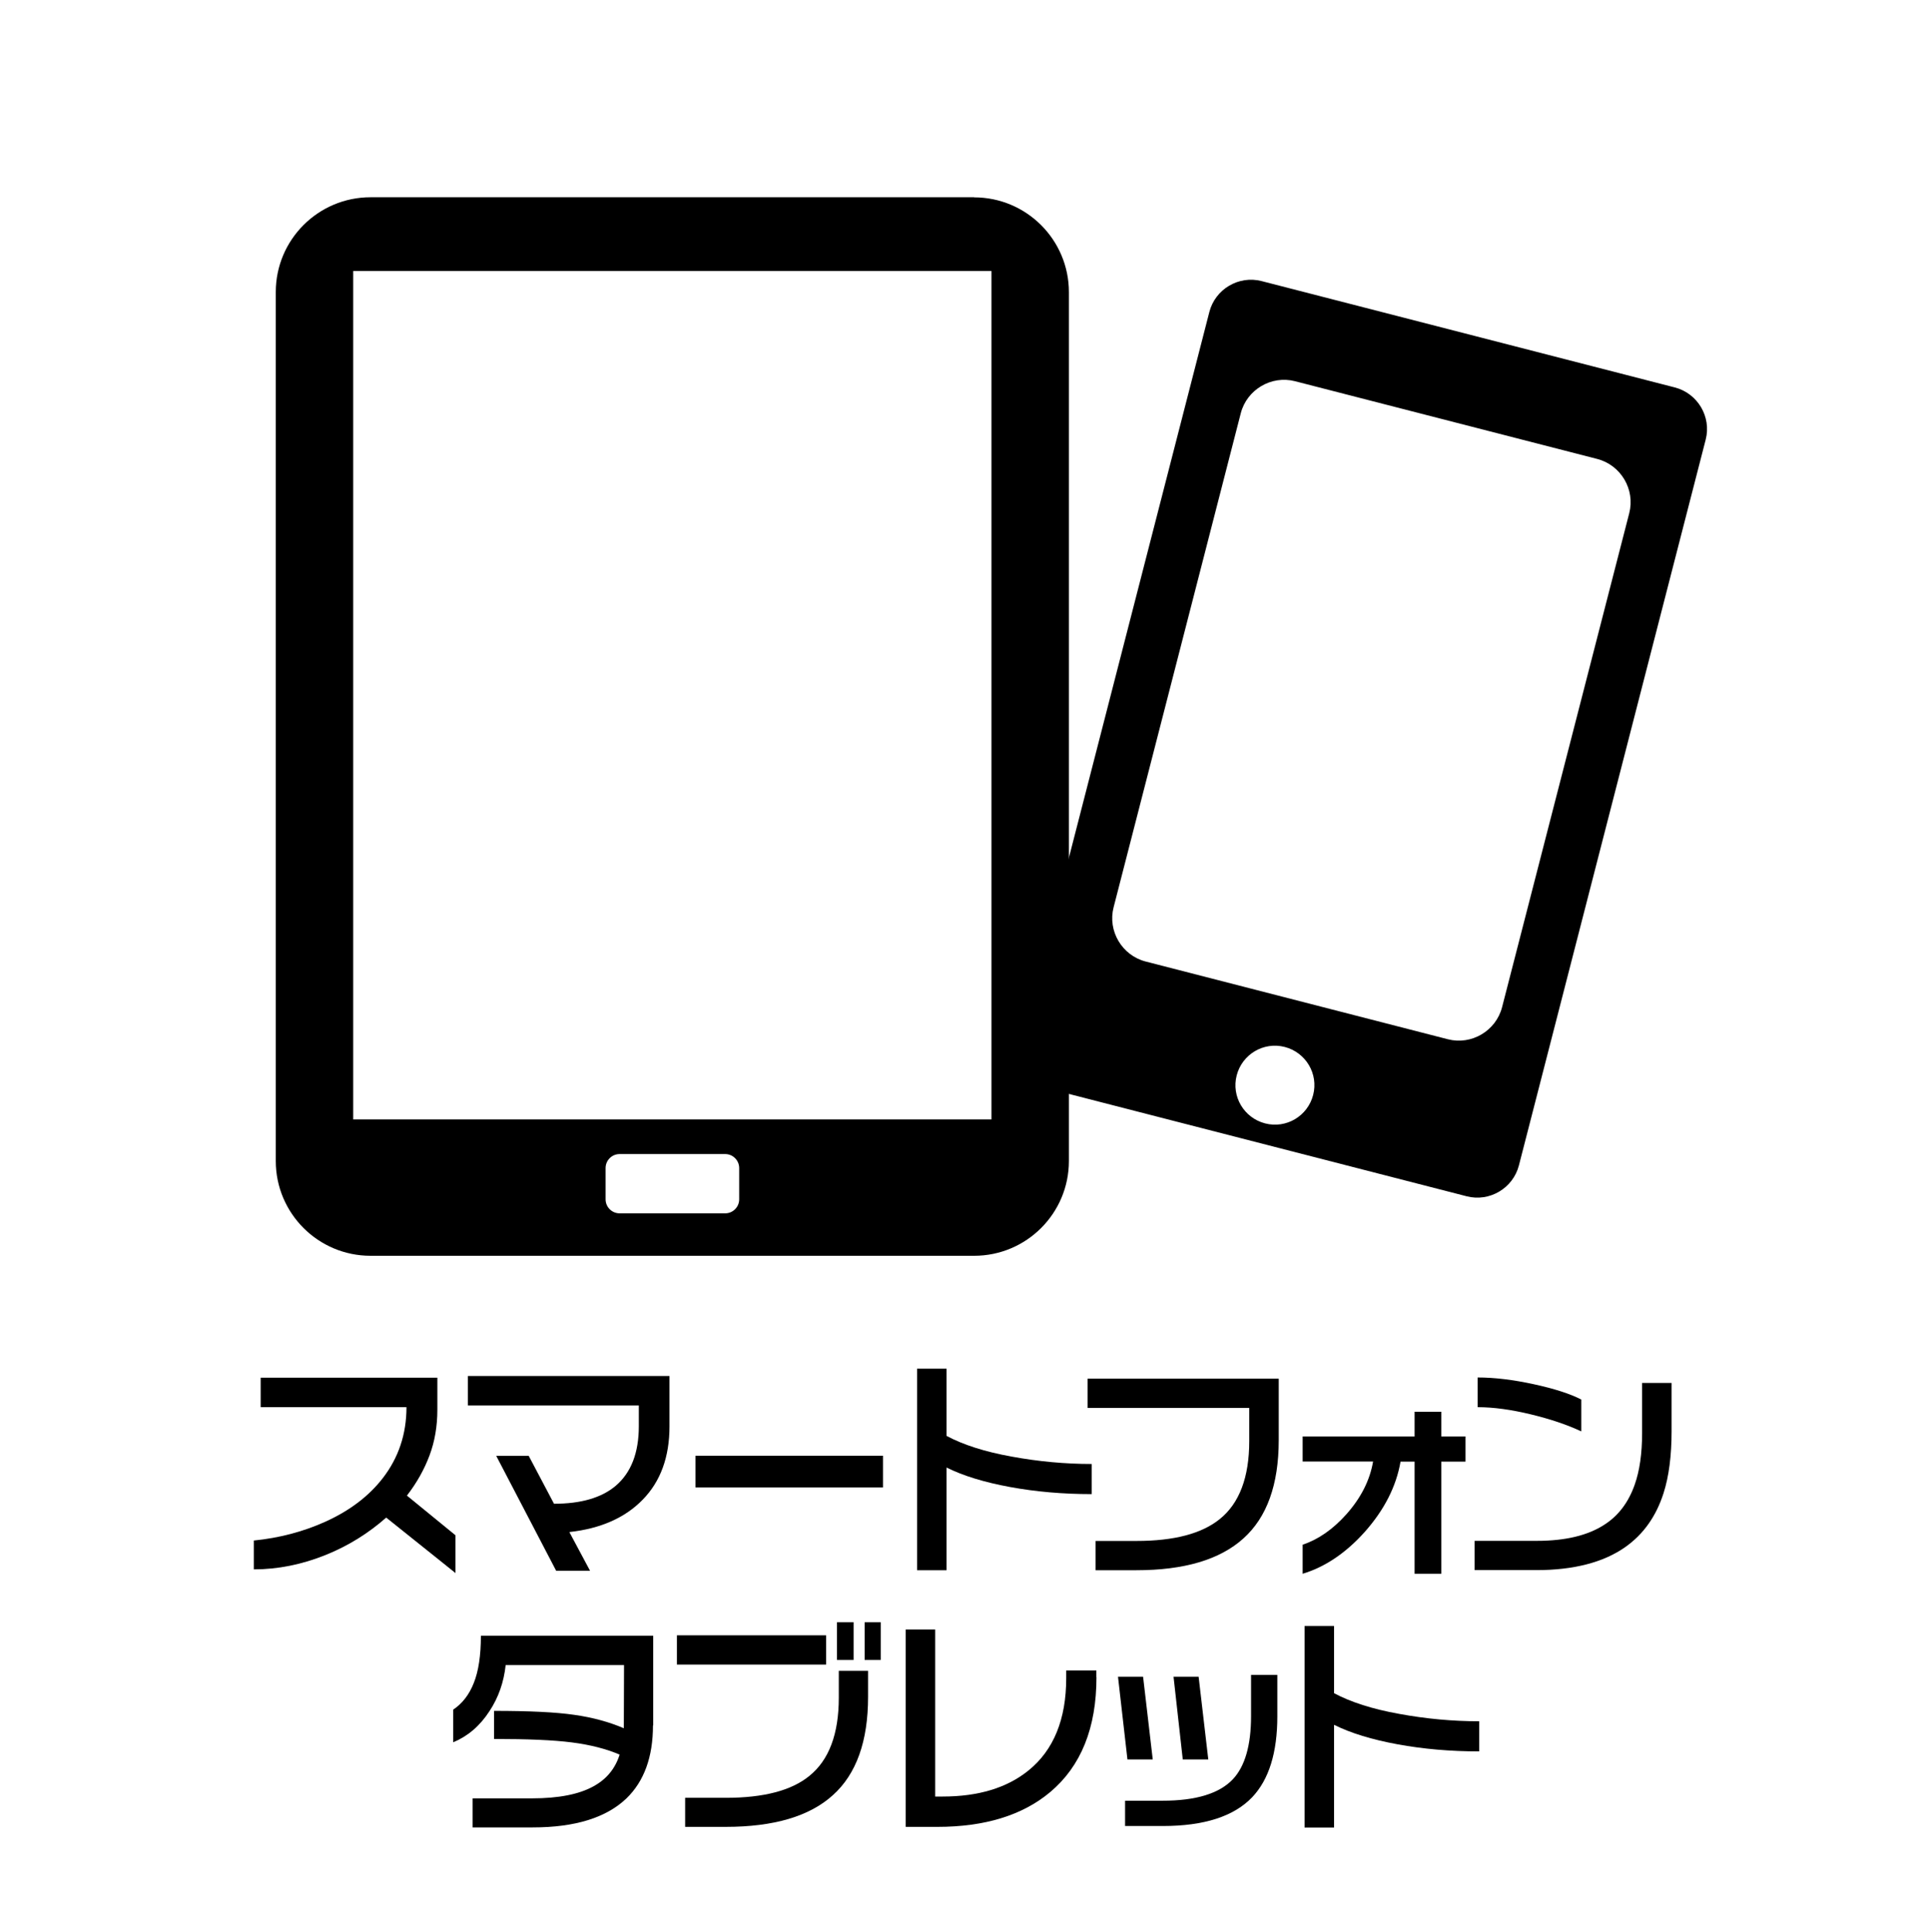
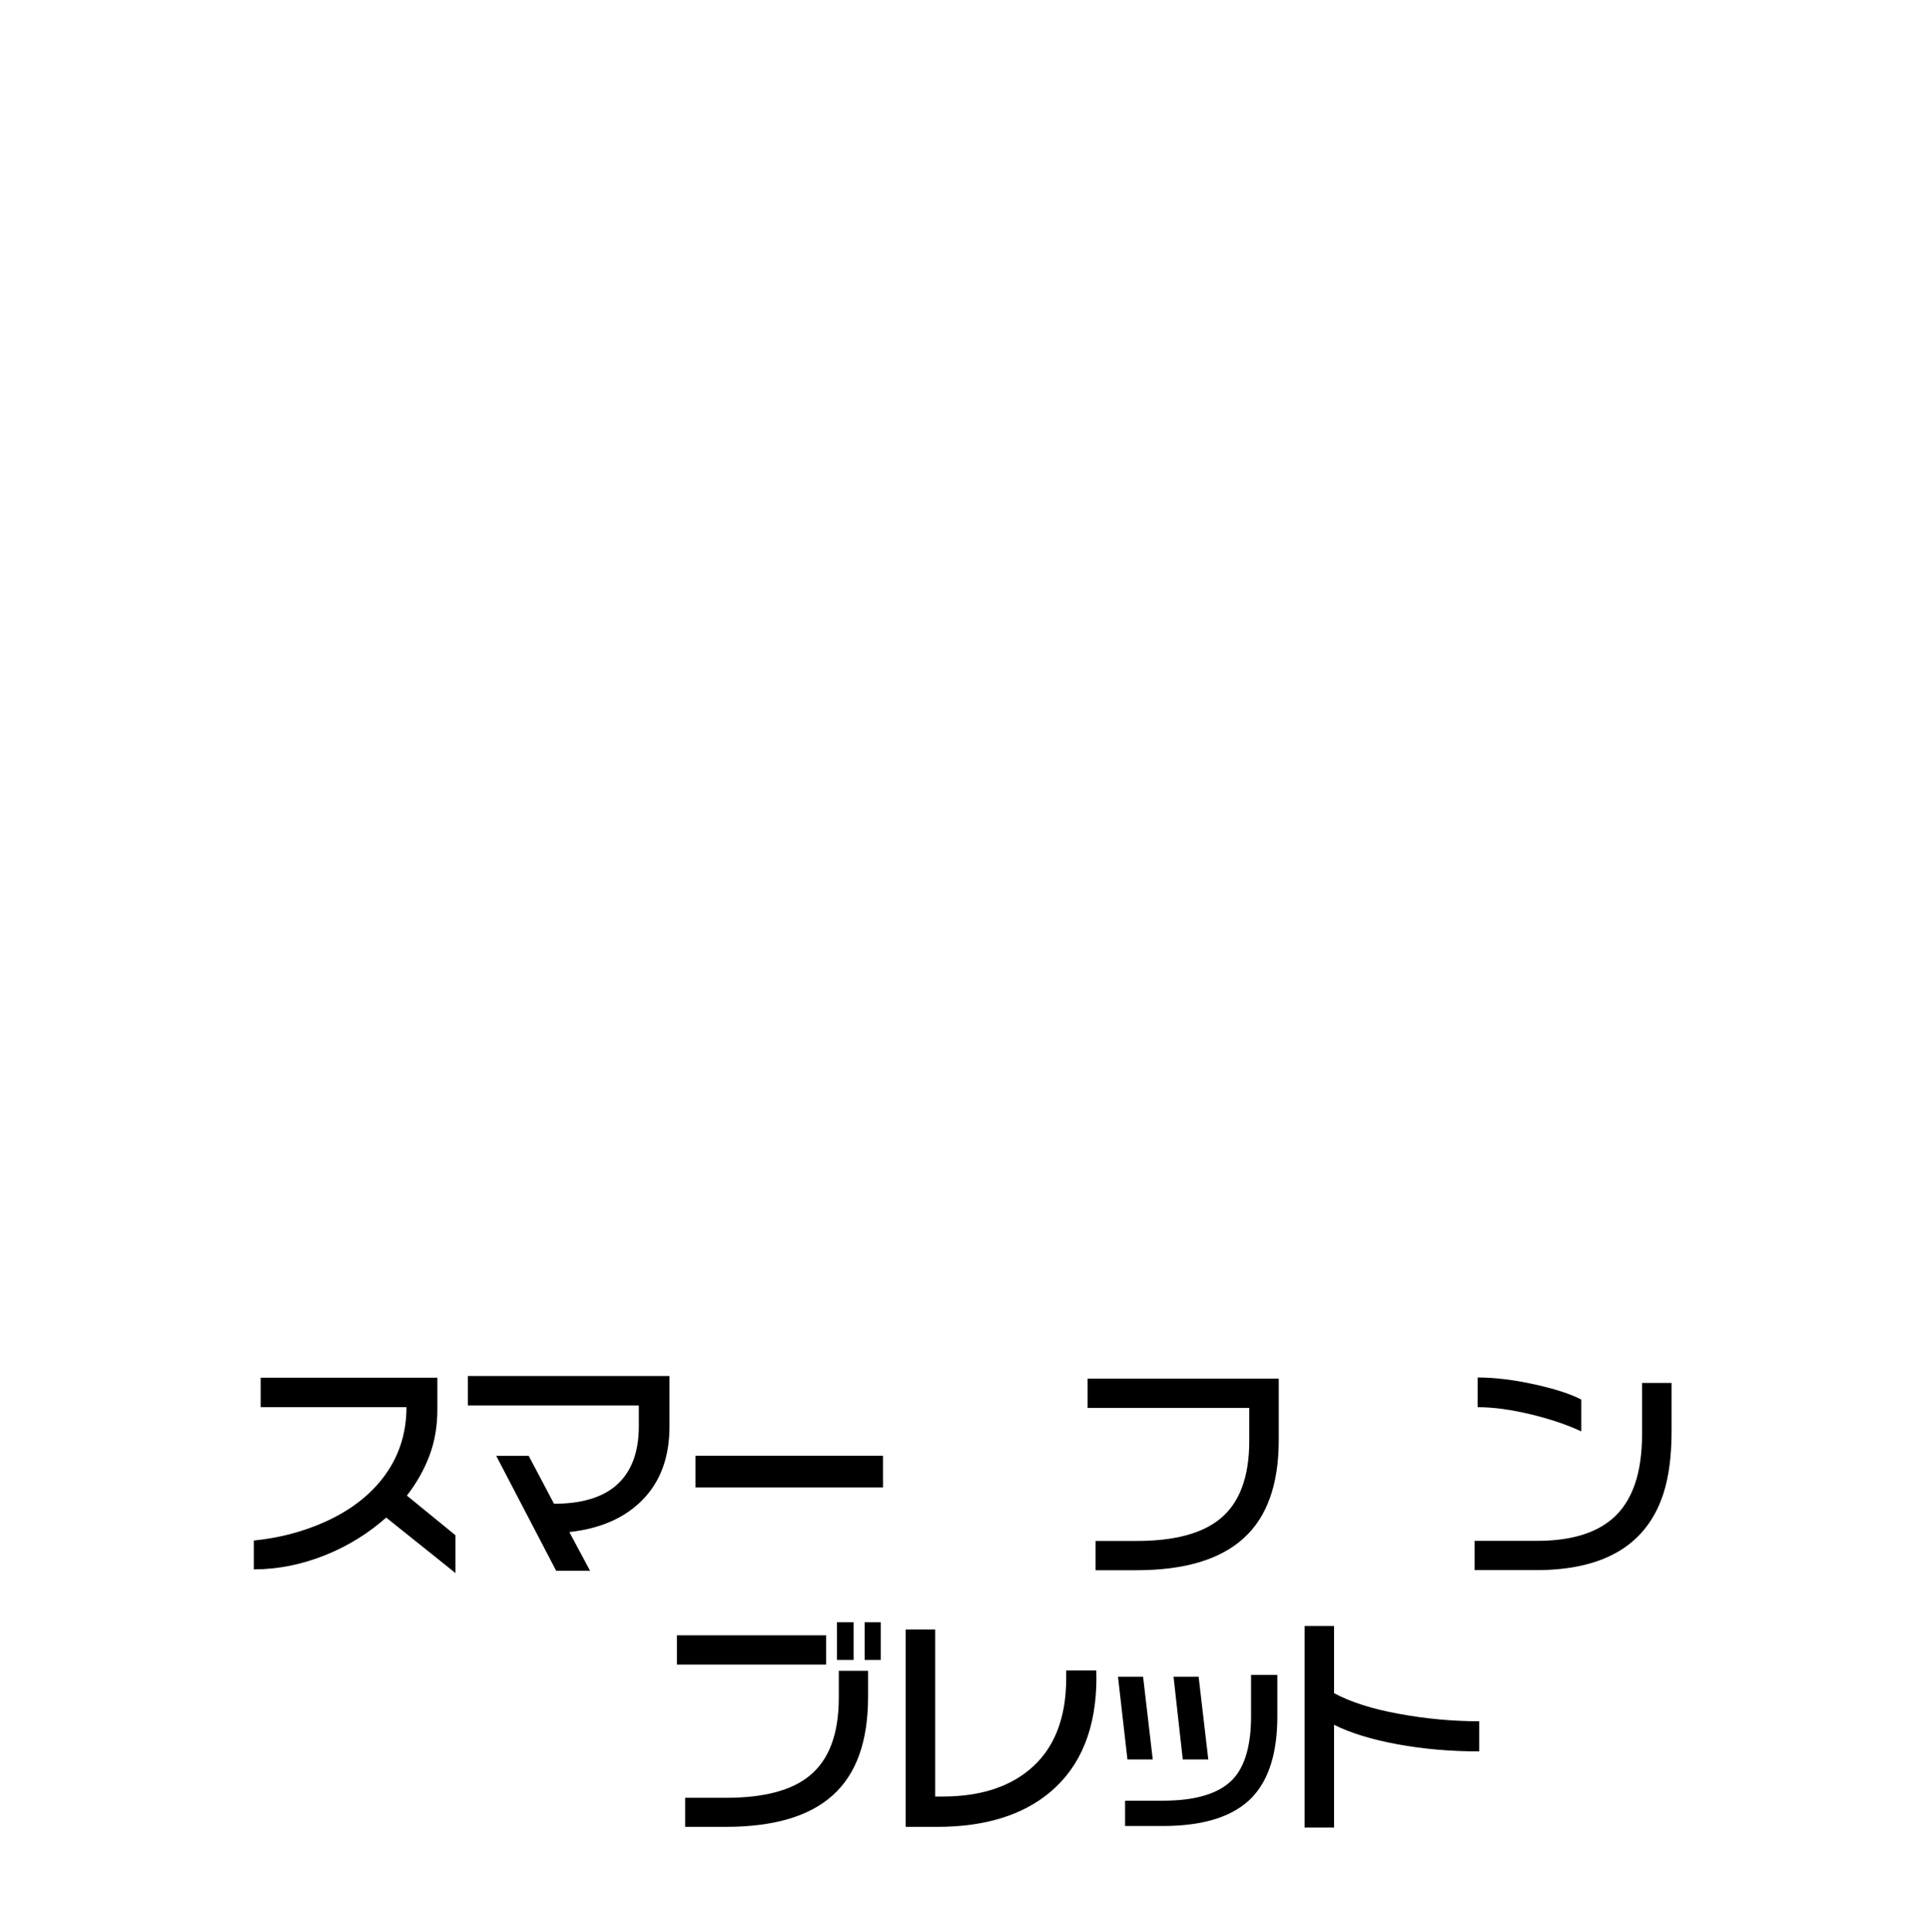
<svg xmlns="http://www.w3.org/2000/svg" id="_レイヤー_2" data-name="レイヤー 2" viewBox="0 0 180 180.22">
  <defs>
    <style>
      .cls-1 {
        fill: none;
      }
    </style>
  </defs>
  <g id="_スマホ" data-name="スマホ">
    <polygon class="cls-1" points="180 180.22 0 180 0 0 180 .22 180 180.22" />
    <g>
      <path d="M42.49,146.74l-6.47-5.18c-1.68,1.48-3.55,2.64-5.63,3.48-2.23.9-4.48,1.35-6.72,1.35v-2.69c2.38-.24,4.59-.82,6.64-1.74,2.31-1.04,4.1-2.41,5.39-4.08,1.47-1.9,2.21-4.11,2.21-6.62h-13.6v-2.75h16.48v2.99c0,1.53-.24,2.95-.73,4.26-.49,1.31-1.19,2.56-2.11,3.75l4.53,3.7v3.52Z" />
      <path d="M62.44,133.05c0,2.85-.83,5.13-2.49,6.83-1.66,1.71-3.95,2.71-6.85,3.03l1.93,3.61h-3.16l-5.59-10.72h3.03l2.36,4.47c2.52,0,4.44-.56,5.76-1.68,1.43-1.22,2.15-3.07,2.15-5.56v-1.93h-15.94v-2.75h18.8v4.71Z" />
      <path d="M82.35,138.75h-17.49v-2.96h17.49v2.96Z" />
-       <path d="M101.82,139.37c-2.68,0-5.21-.22-7.61-.66-2.39-.44-4.37-1.04-5.93-1.82v9.58h-2.75v-18.8h2.75v6.27c1.55.83,3.57,1.48,6.07,1.93,2.5.46,4.99.69,7.47.69v2.79Z" />
      <path d="M119.26,134.34c0,4.14-1.1,7.2-3.3,9.17-2.2,1.98-5.53,2.96-9.98,2.96h-3.8v-2.73h3.82c3.49,0,6.08-.68,7.76-2.04,1.83-1.47,2.75-3.9,2.75-7.28v-3.09h-15.08v-2.73h17.83v5.74Z" />
-       <path d="M136.68,136.34h-2.26v10.46h-2.49v-10.46h-1.31c-.4,2.32-1.52,4.51-3.35,6.57-1.76,1.96-3.69,3.26-5.78,3.89v-2.71c1.46-.49,2.82-1.43,4.08-2.84,1.36-1.53,2.19-3.17,2.49-4.92h-6.57v-2.34h10.44v-2.3h2.49v2.3h2.26v2.34Z" />
      <path d="M155.9,133.48c0,2.31-.25,4.24-.75,5.8-.69,2.16-1.88,3.84-3.57,5.03-2.03,1.43-4.81,2.15-8.31,2.15h-5.74v-2.73h5.82c2.63,0,4.73-.5,6.27-1.5,1.32-.84,2.26-2.09,2.84-3.74.46-1.3.69-2.91.69-4.81v-4.68h2.75v4.49ZM147.48,133.52c-1.32-.62-2.89-1.15-4.71-1.59-1.82-.44-3.47-.67-4.96-.67v-2.77c1.56,0,3.31.21,5.24.63,1.93.42,3.41.9,4.43,1.43v2.96Z" />
-       <path d="M60.9,160.94c0,2.94-.82,5.21-2.47,6.81-1.88,1.8-4.79,2.71-8.74,2.71h-5.61v-2.71h5.54c2.49,0,4.41-.38,5.76-1.14,1.2-.66,2-1.64,2.41-2.94-1.26-.54-2.75-.92-4.47-1.14s-4.13-.32-7.24-.32v-2.62c3.28,0,5.77.12,7.48.37,1.7.24,3.24.66,4.62,1.25l.02-5.89h-11.04c-.17,1.59-.67,3.02-1.5,4.28-.89,1.38-2.02,2.35-3.39,2.92v-3.05c.84-.56,1.49-1.39,1.92-2.49.44-1.1.66-2.57.66-4.4h16.07v8.38Z" />
-       <path d="M77.05,155.27h-13.92v-2.73h13.92v2.73ZM80.96,158.28c0,4.14-1.09,7.2-3.28,9.17-2.18,1.98-5.52,2.96-10,2.96h-3.78v-2.71h3.8c3.52,0,6.12-.68,7.78-2.04,1.83-1.47,2.75-3.91,2.75-7.3v-2.51h2.73v2.43ZM79.61,154.84h-1.55v-3.52h1.55v3.52ZM82.14,154.84h-1.5v-3.52h1.5v3.52Z" />
+       <path d="M77.05,155.27h-13.92v-2.73h13.92v2.73ZM80.96,158.28c0,4.14-1.09,7.2-3.28,9.17-2.18,1.98-5.52,2.96-10,2.96h-3.78v-2.71h3.8c3.52,0,6.12-.68,7.78-2.04,1.83-1.47,2.75-3.91,2.75-7.3v-2.51h2.73v2.43ZM79.61,154.84h-1.55v-3.52h1.55v3.52ZM82.14,154.84h-1.5v-3.52h1.5Z" />
      <path d="M102.26,156.45c0,4.73-1.44,8.3-4.32,10.72-2.58,2.16-6.09,3.24-10.53,3.24h-2.94v-18.41h2.75v15.58h.69c3.34,0,6.01-.81,8.01-2.43,2.35-1.9,3.52-4.78,3.52-8.62v-.71h2.81v.62Z" />
      <path d="M107.51,164.12h-2.36l-.88-7.71h2.34l.9,7.71ZM119.13,160.1c0,3.38-.78,5.89-2.34,7.54-1.71,1.79-4.48,2.69-8.34,2.69h-3.52v-2.36h3.5c3.11,0,5.29-.67,6.55-2,1.13-1.2,1.7-3.17,1.7-5.89v-3.85h2.45v3.87ZM112.69,164.12h-2.38l-.86-7.71h2.34l.9,7.71Z" />
      <path d="M137.96,163.37c-2.68,0-5.21-.22-7.61-.66-2.39-.44-4.37-1.04-5.93-1.82v9.58h-2.75v-18.8h2.75v6.27c1.55.83,3.57,1.48,6.07,1.93,2.5.46,4.99.69,7.47.69v2.79Z" />
    </g>
-     <path d="M90.85,18.4h-56.29c-4.88,0-8.84,3.96-8.84,8.84v81.06c0,4.88,3.96,8.84,8.84,8.84h56.29c4.88,0,8.84-3.96,8.84-8.84V27.25c0-4.88-3.96-8.84-8.84-8.84ZM68.94,111.87c0,.73-.59,1.31-1.31,1.31h-9.84c-.73,0-1.31-.59-1.31-1.31v-2.91c0-.73.59-1.31,1.31-1.31h9.84c.73,0,1.31.59,1.31,1.31v2.91ZM92.47,104.42h-59.53V25.28h59.53v79.14Z" />
-     <path d="M98.25,101.67l38.54,9.92c2.13.55,4.32-.75,4.87-2.88l17.42-67.7c.55-2.13-.75-4.32-2.88-4.87l-38.54-9.92c-2.13-.55-4.32.75-4.87,2.88l-17.42,67.7c-.55,2.13.75,4.32,2.88,4.87ZM117.99,104.79c-1.97-.51-3.16-2.51-2.65-4.48s2.51-3.16,4.48-2.65,3.16,2.51,2.65,4.48-2.51,3.16-4.48,2.65ZM115.72,38.55c.57-2.21,2.85-3.56,5.06-2.99l28.18,7.25c2.21.57,3.56,2.85,2.99,5.06l-11.86,46.08c-.57,2.21-2.85,3.56-5.06,2.99l-28.18-7.25c-2.21-.57-3.56-2.85-2.99-5.06l11.86-46.08Z" />
  </g>
</svg>